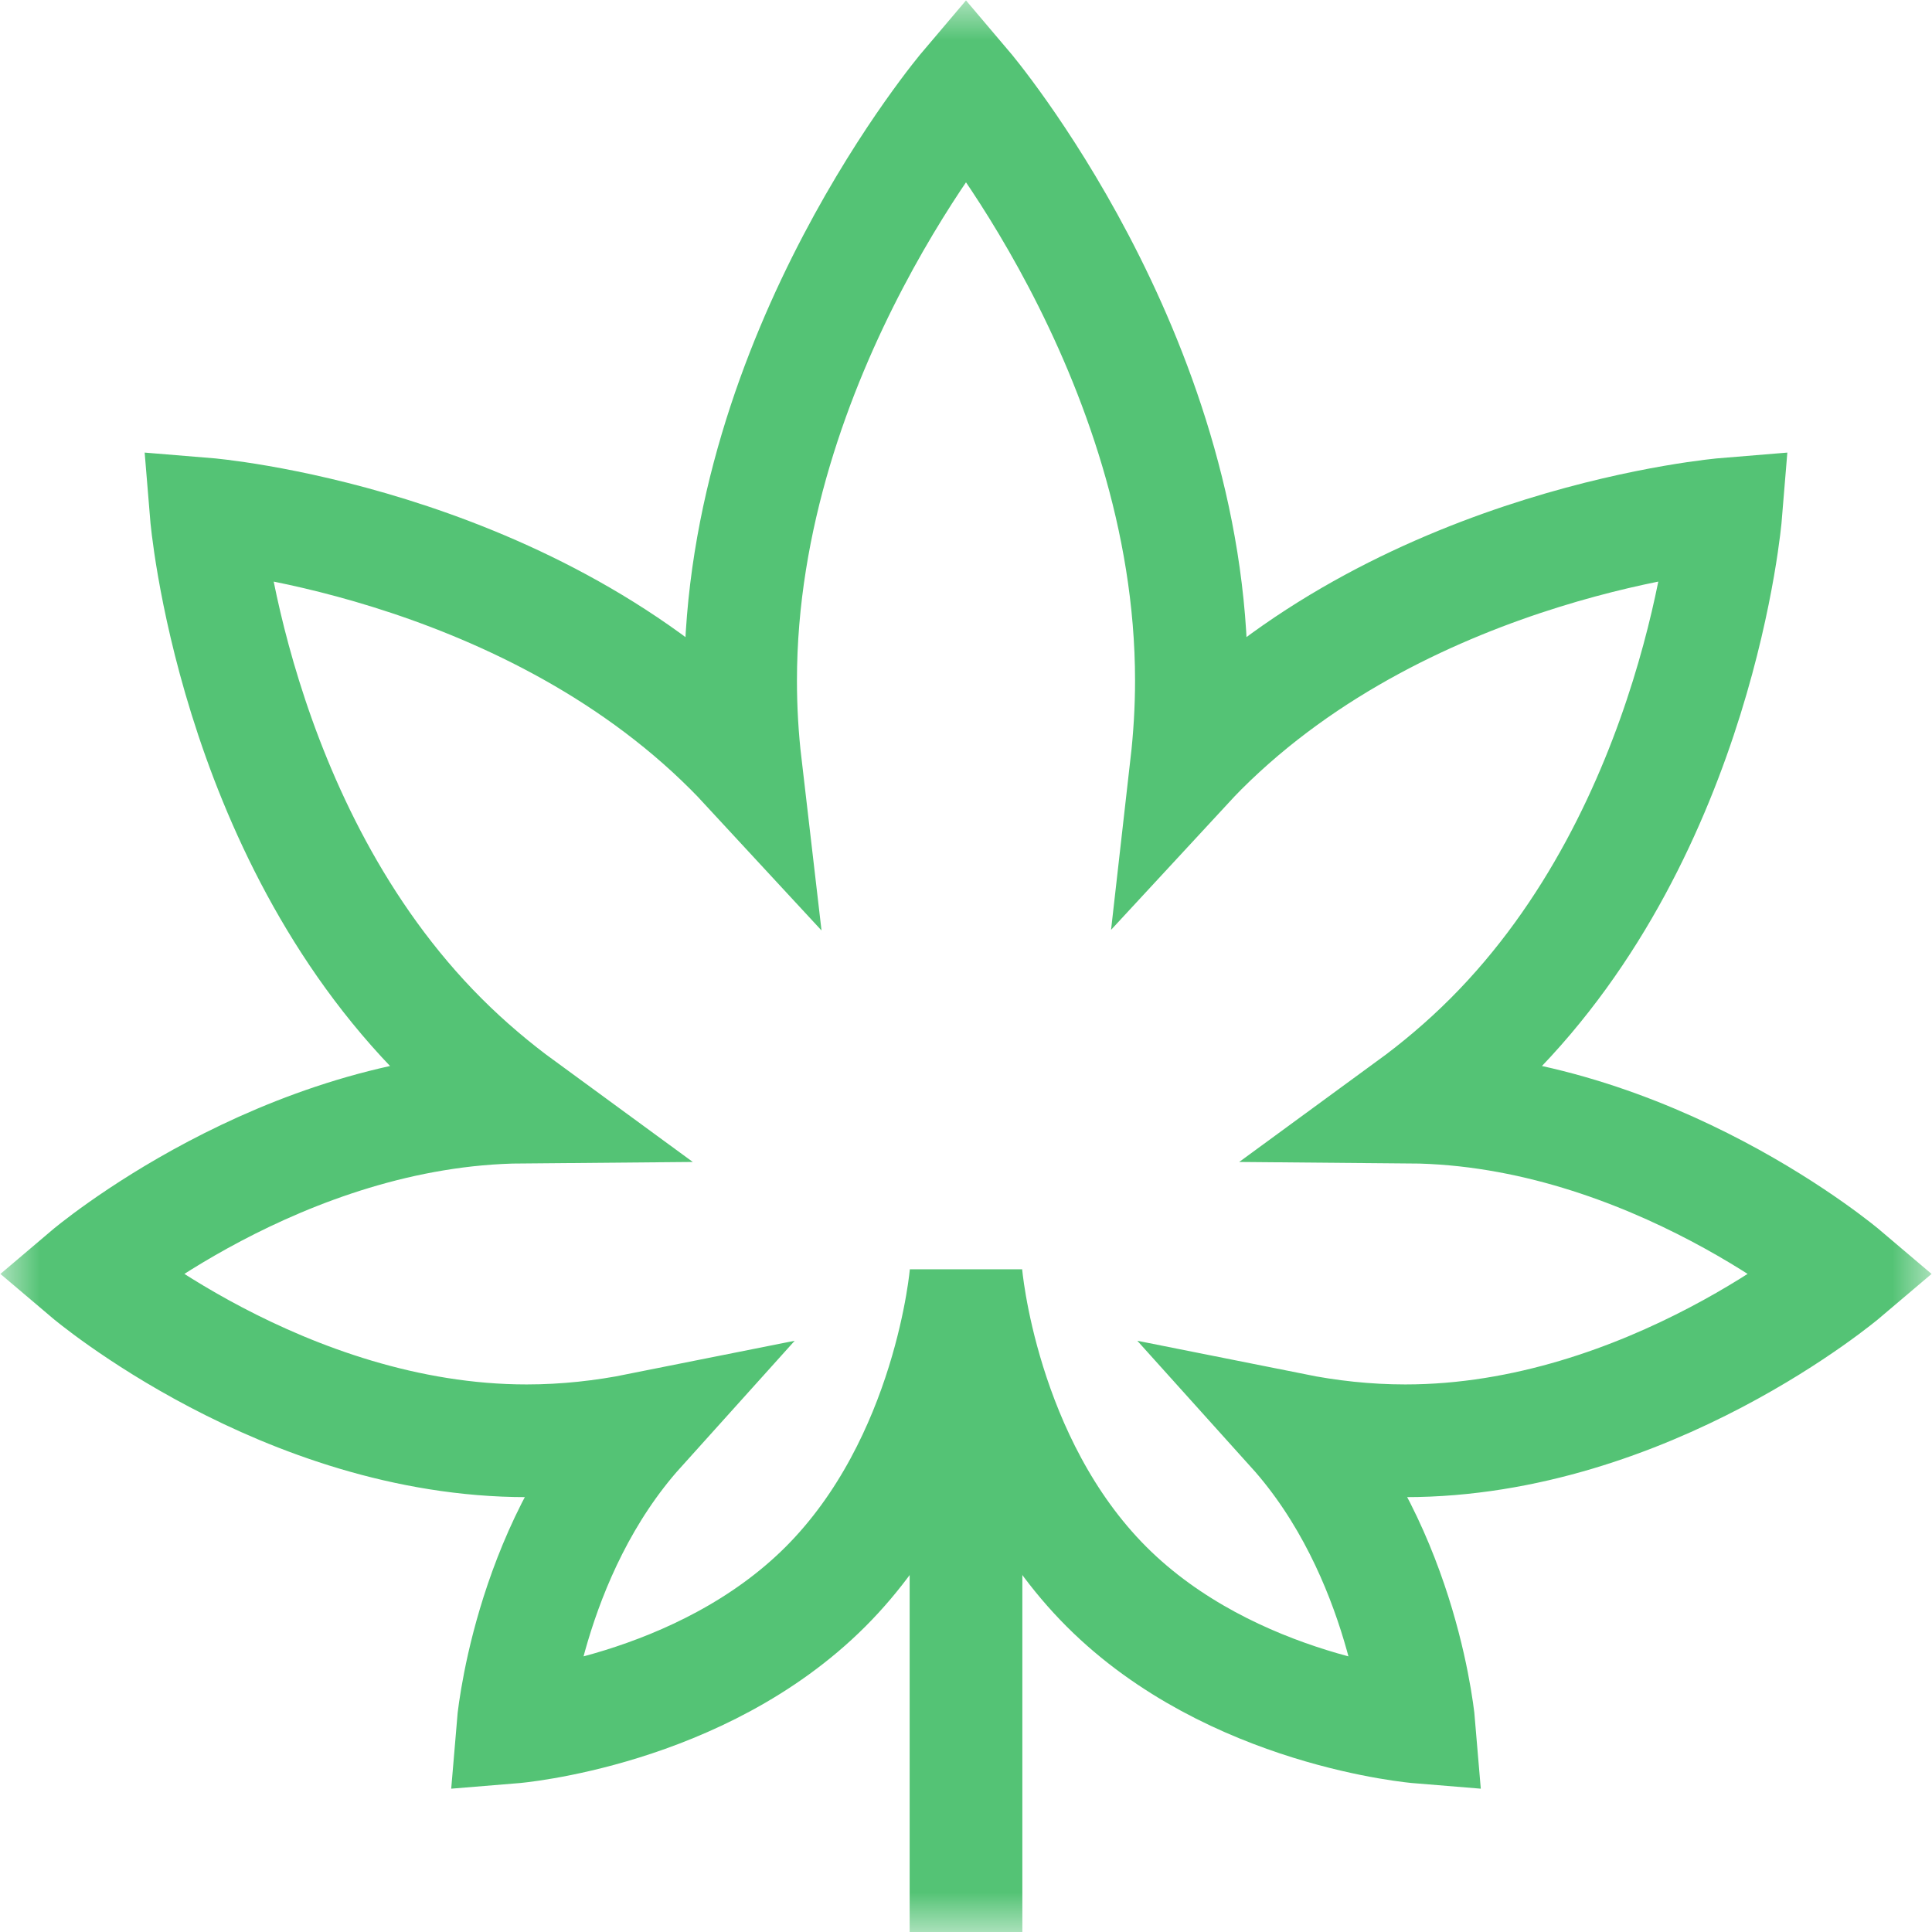
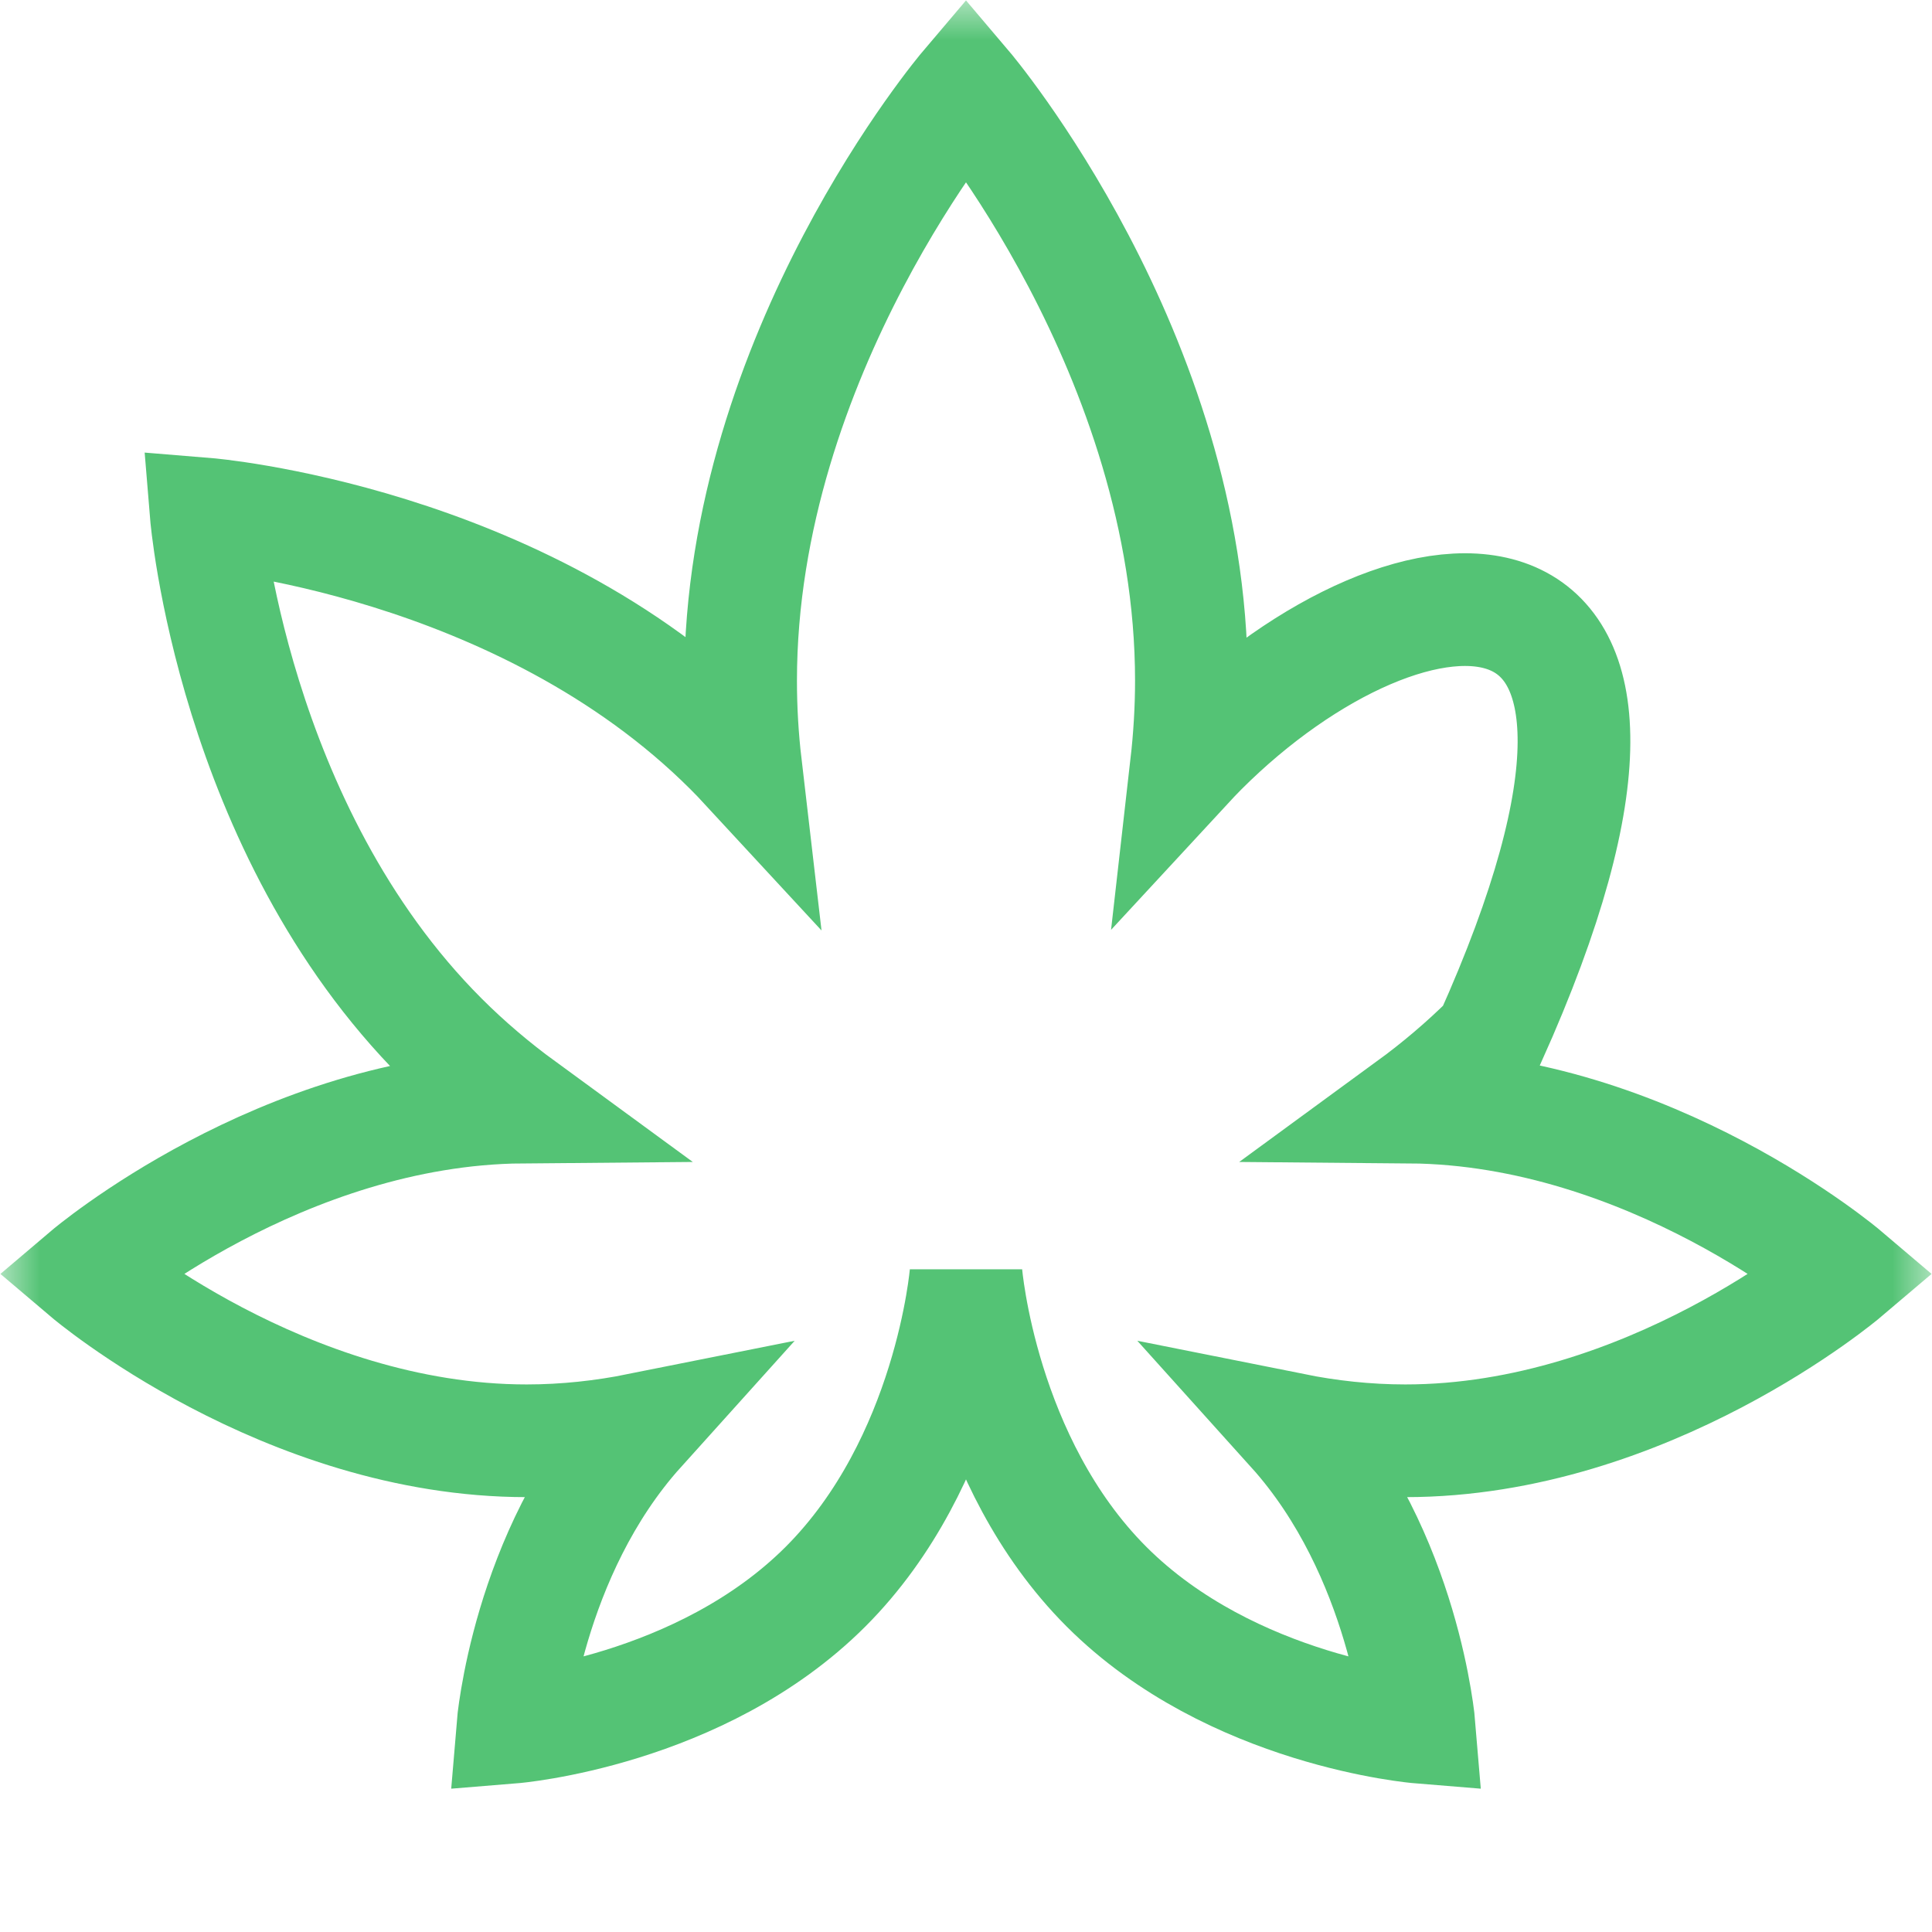
<svg xmlns="http://www.w3.org/2000/svg" width="24" height="24" viewBox="0 0 24 24" fill="none">
  <g clip-path="url(#clip0_1200_9334)">
    <mask id="mask0_1200_9334" style="mask-type:luminance" maskUnits="userSpaceOnUse" x="0" y="0" width="24" height="24">
      <path d="M23.3 23.3V0.7H0.7V23.3H23.3Z" fill="white" stroke="white" stroke-width="1.4" />
    </mask>
    <g mask="url(#mask0_1200_9334)">
-       <path d="M12 15.827V24" stroke="#54C375" stroke-width="1.4" stroke-miterlimit="10" />
-       <path d="M17.457 17.898C20.47 17.898 22.913 15.825 22.913 15.825C22.913 15.825 20.501 13.777 17.513 13.752C17.859 13.499 18.195 13.216 18.512 12.899C21.118 10.293 21.438 6.387 21.438 6.387C21.438 6.387 17.532 6.706 14.925 9.312C14.862 9.376 14.8 9.44 14.739 9.506C14.778 9.163 14.8 8.812 14.8 8.456C14.8 4.386 12 1.087 12 1.087C12 1.087 9.2 4.386 9.2 8.456C9.2 8.812 9.221 9.163 9.261 9.506C9.2 9.44 9.138 9.376 9.074 9.312C6.468 6.706 2.562 6.387 2.562 6.387C2.562 6.387 2.882 10.293 5.488 12.899C5.805 13.216 6.141 13.499 6.487 13.752C3.499 13.777 1.087 15.825 1.087 15.825C1.087 15.825 3.53 17.898 6.543 17.898C7.026 17.898 7.494 17.845 7.939 17.756C6.546 19.303 6.37 21.455 6.37 21.455C6.37 21.455 8.7 21.265 10.255 19.71C11.809 18.155 12 15.825 12 15.825C12 15.825 12.191 18.155 13.745 19.71C15.3 21.265 17.63 21.455 17.63 21.455C17.63 21.455 17.454 19.303 16.061 17.756C16.506 17.845 16.974 17.898 17.457 17.898Z" stroke="#54C375" stroke-width="1.4" stroke-miterlimit="10" />
+       <path d="M17.457 17.898C20.47 17.898 22.913 15.825 22.913 15.825C22.913 15.825 20.501 13.777 17.513 13.752C17.859 13.499 18.195 13.216 18.512 12.899C21.438 6.387 17.532 6.706 14.925 9.312C14.862 9.376 14.8 9.44 14.739 9.506C14.778 9.163 14.8 8.812 14.8 8.456C14.8 4.386 12 1.087 12 1.087C12 1.087 9.2 4.386 9.2 8.456C9.2 8.812 9.221 9.163 9.261 9.506C9.2 9.44 9.138 9.376 9.074 9.312C6.468 6.706 2.562 6.387 2.562 6.387C2.562 6.387 2.882 10.293 5.488 12.899C5.805 13.216 6.141 13.499 6.487 13.752C3.499 13.777 1.087 15.825 1.087 15.825C1.087 15.825 3.53 17.898 6.543 17.898C7.026 17.898 7.494 17.845 7.939 17.756C6.546 19.303 6.37 21.455 6.37 21.455C6.37 21.455 8.7 21.265 10.255 19.71C11.809 18.155 12 15.825 12 15.825C12 15.825 12.191 18.155 13.745 19.71C15.3 21.265 17.63 21.455 17.63 21.455C17.63 21.455 17.454 19.303 16.061 17.756C16.506 17.845 16.974 17.898 17.457 17.898Z" stroke="#54C375" stroke-width="1.4" stroke-miterlimit="10" />
    </g>
  </g>
  <defs>
    <clipPath id="clip0_1200_9334">
      <rect width="24" height="24" fill="white" />
    </clipPath>
  </defs>
</svg>